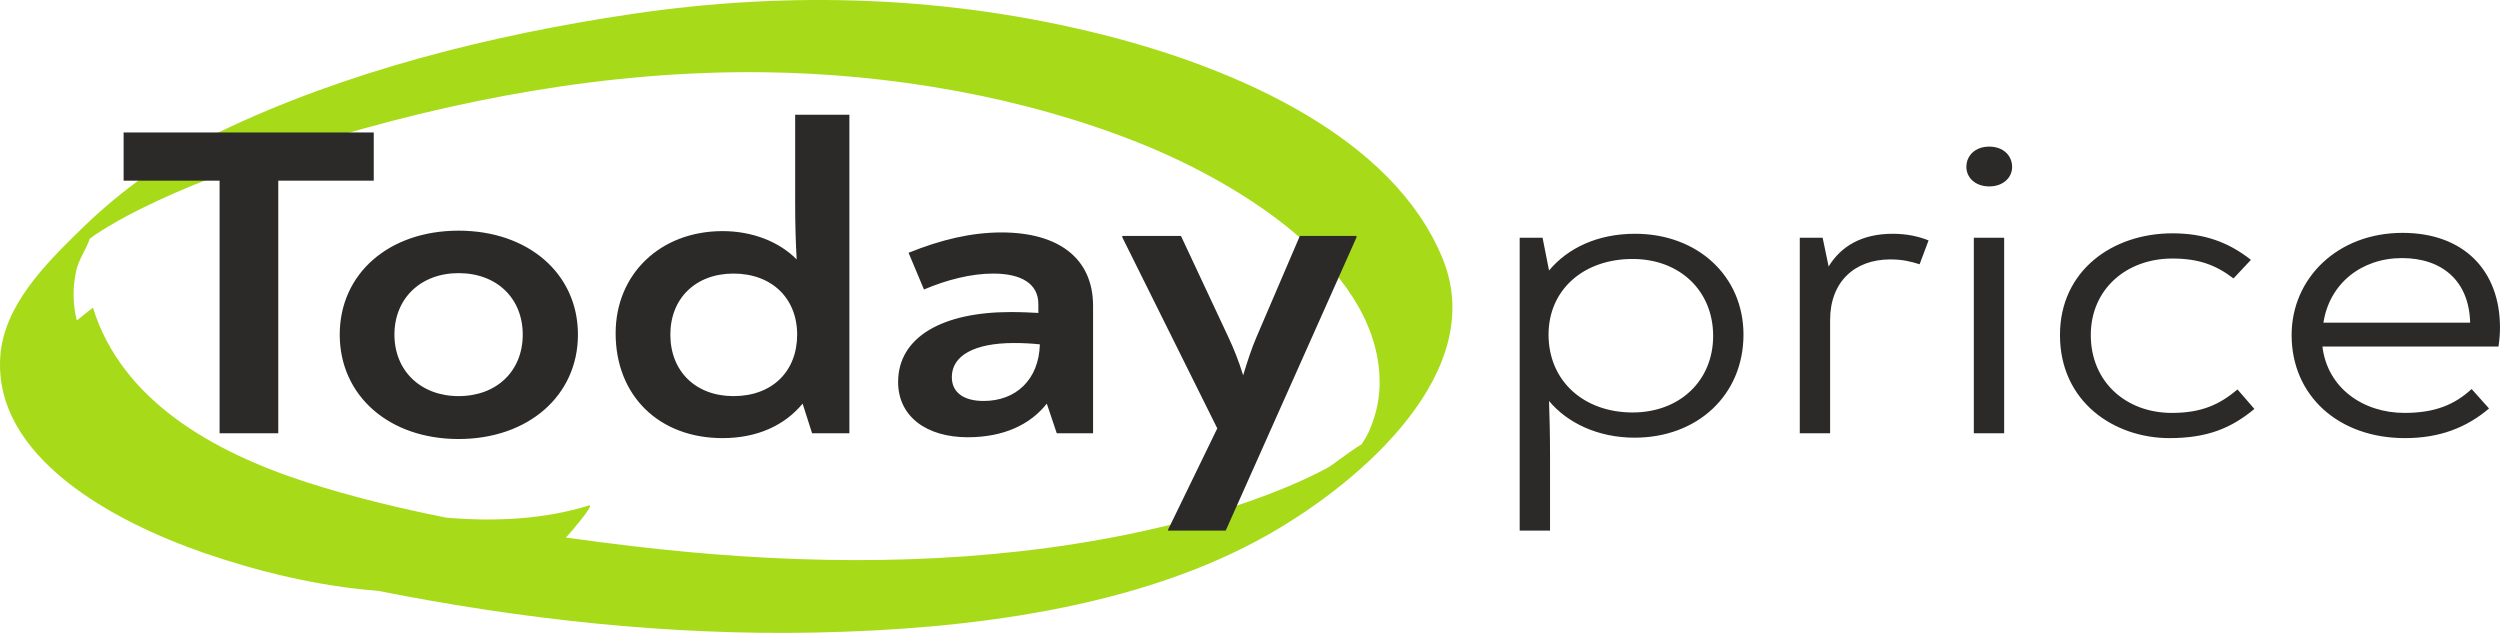
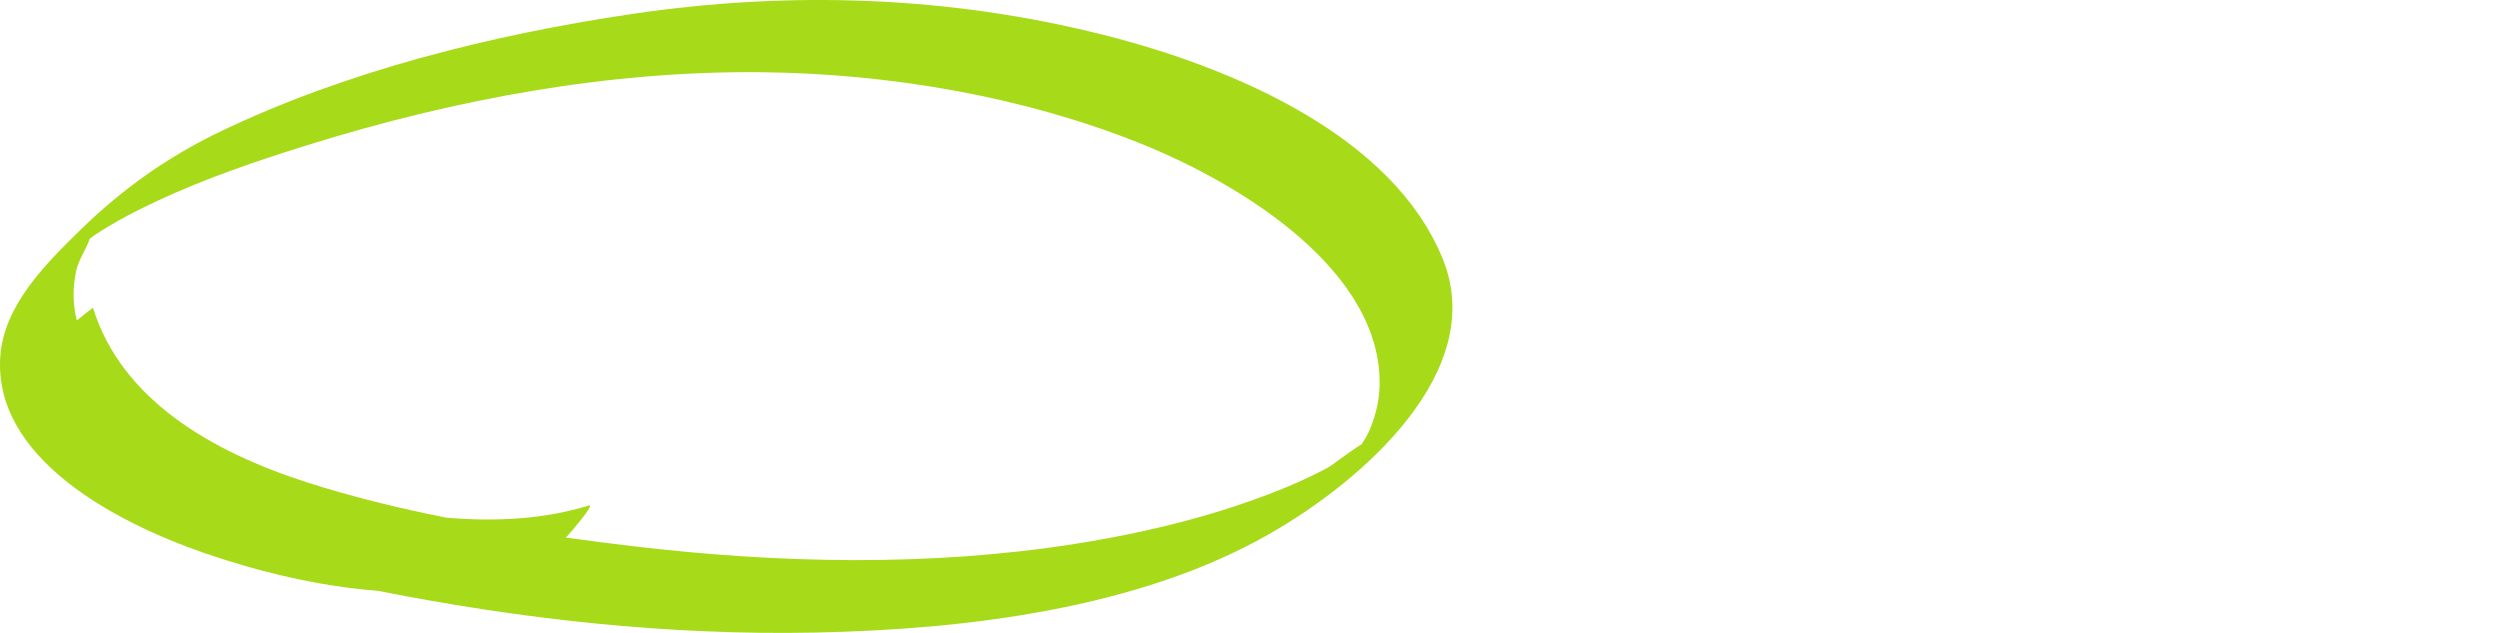
<svg xmlns="http://www.w3.org/2000/svg" width="158" height="40" viewBox="0 0 158 40" fill="none">
  <path d="M72.042 9.054C64.691 6.108 56.288 4.663 48.25 4.566C38.436 4.448 28.647 6.298 19.419 9.175C16.203 10.177 12.989 11.275 9.966 12.684C8.606 13.317 7.27 14.01 6.036 14.824C5.911 14.907 5.79 15 5.668 15.094C5.459 15.755 4.984 16.375 4.825 17.076C4.572 18.194 4.606 19.252 4.855 20.251C5.398 19.813 5.872 19.437 5.875 19.448C7.683 25.272 13.387 28.56 19.468 30.507C22.288 31.409 25.225 32.122 28.202 32.715C31.316 32.983 34.423 32.816 37.224 31.946C37.648 31.814 36.045 33.673 35.911 33.813C35.864 33.864 35.814 33.918 35.763 33.974C37.199 34.173 38.631 34.358 40.049 34.525C49.249 35.609 58.716 35.819 67.884 34.382C72.499 33.657 77.119 32.53 81.375 30.758C82.24 30.396 83.089 30.001 83.908 29.562C84.192 29.41 85.336 28.503 86.06 28.073C86.206 27.827 86.374 27.582 86.488 27.33C86.911 26.4 87.163 25.404 87.189 24.399C87.376 17.181 78.597 11.68 72.042 9.054V9.054ZM80.148 33.79C71.918 38.464 61.072 39.787 51.505 39.978C42.245 40.165 32.936 39.137 23.887 37.339C20.079 37.049 16.265 36.107 12.953 34.965C7.192 32.98 -0.422 28.909 0.018 22.531C0.239 19.326 2.832 16.719 5.152 14.461C7.683 12 10.531 9.949 13.831 8.359C21.814 4.51 31.076 2.193 39.99 0.876C49.967 -0.597 60.031 -0.252 69.772 2.212C78.073 4.313 88.067 8.631 91.195 16.394C94.023 23.411 86.232 30.335 80.148 33.79V33.79Z" fill="#A7DB19" />
-   <path d="M23.621 8.371H7.812V11.419H13.878V27.382H17.587V11.419H23.621V8.371V8.371ZM28.982 27.746C33.383 27.746 36.526 25.005 36.526 21.147C36.526 17.29 33.383 14.578 28.982 14.578C24.582 14.578 21.471 17.29 21.471 21.147C21.471 25.005 24.582 27.746 28.982 27.746ZM28.982 25.034C26.594 25.034 24.928 23.44 24.928 21.147C24.928 18.855 26.594 17.262 28.982 17.262C31.402 17.262 33.037 18.855 33.037 21.147C33.037 23.44 31.402 25.034 28.982 25.034ZM50.254 7.253V12.816C50.254 14.187 50.286 15.249 50.349 16.395C49.249 15.277 47.552 14.606 45.666 14.606C41.737 14.606 38.908 17.317 38.908 21.064C38.908 25.005 41.642 27.689 45.666 27.689C47.866 27.689 49.594 26.879 50.726 25.509L51.323 27.382H53.681V7.253H50.254V7.253ZM46.357 25.034C43.969 25.034 42.366 23.468 42.366 21.147C42.366 18.855 43.969 17.29 46.357 17.29C48.778 17.29 50.38 18.855 50.38 21.147C50.38 23.468 48.809 25.034 46.357 25.034V25.034ZM63.298 14.69C61.413 14.69 59.495 15.137 57.421 15.976L58.395 18.296C59.841 17.681 61.381 17.29 62.764 17.29C64.556 17.29 65.624 17.933 65.624 19.218V19.778C65.121 19.75 64.587 19.722 63.864 19.722C59.59 19.722 56.761 21.288 56.761 24.139C56.761 26.347 58.584 27.634 61.161 27.634C63.456 27.634 65.121 26.823 66.158 25.509L66.787 27.382H69.082V19.331C69.082 16.311 66.881 14.69 63.298 14.69V14.69ZM62.167 25.341C60.91 25.341 60.155 24.81 60.155 23.831C60.155 22.462 61.601 21.679 64.084 21.679C64.712 21.679 65.153 21.707 65.719 21.762C65.655 24.027 64.178 25.341 62.167 25.341V25.341ZM82.15 14.913L79.416 21.288C79.097 22.03 78.85 22.797 78.567 23.72C78.284 22.797 77.976 22.04 77.624 21.288L74.639 14.913H70.93V14.998L76.932 27.074L73.821 33.477V33.532H77.467L85.733 14.998V14.913H82.15V14.913ZM103.336 14.774C100.979 14.774 99.093 15.668 97.899 17.094L97.49 15.025H96.044V33.532H97.962V28.668C97.962 27.438 97.93 26.292 97.899 25.341C99.062 26.739 101.01 27.661 103.305 27.661C107.296 27.661 110.188 24.95 110.188 21.147C110.188 17.457 107.296 14.774 103.336 14.774V14.774ZM103.179 26.068C100.099 26.068 97.868 24.083 97.868 21.147C97.868 18.324 100.067 16.367 103.179 16.367C106.165 16.367 108.271 18.38 108.271 21.232C108.271 24.055 106.165 26.068 103.179 26.068ZM119.623 14.774C117.674 14.774 116.354 15.556 115.569 16.843L115.191 15.025H113.746V27.382H115.663V20.225C115.663 17.821 117.203 16.395 119.466 16.395C120.252 16.395 120.786 16.535 121.32 16.702L121.886 15.193C121.257 14.941 120.503 14.774 119.623 14.774V14.774ZM125.72 11.782C126.569 11.782 127.166 11.251 127.166 10.552C127.166 9.825 126.6 9.266 125.72 9.266C124.84 9.266 124.275 9.825 124.275 10.552C124.275 11.223 124.84 11.782 125.72 11.782ZM124.746 27.382H126.663V15.025H124.746V27.382ZM137.104 27.689C139.524 27.689 141.033 27.046 142.478 25.844L141.41 24.614C140.278 25.565 139.147 26.096 137.261 26.096C134.369 26.096 132.138 24.139 132.138 21.175C132.138 18.268 134.401 16.339 137.292 16.339C138.927 16.339 140.027 16.731 141.158 17.597L142.258 16.423C140.844 15.305 139.304 14.746 137.292 14.746C133.521 14.746 130.19 17.094 130.19 21.175C130.19 25.425 133.646 27.689 137.104 27.689ZM151.839 14.717C147.721 14.717 144.83 17.597 144.83 21.175C144.83 25.005 147.784 27.689 151.996 27.689C154.196 27.689 155.893 27.018 157.307 25.816L156.207 24.586C155.139 25.565 153.913 26.096 151.964 26.096C149.356 26.096 147.093 24.53 146.778 21.902H157.905C157.967 21.483 157.999 21.092 157.999 20.701C157.999 17.094 155.705 14.717 151.839 14.717V14.717ZM151.807 16.311C154.353 16.311 156.051 17.765 156.113 20.393H146.841C147.219 17.933 149.23 16.311 151.807 16.311Z" fill="#2B2A29" />
</svg>